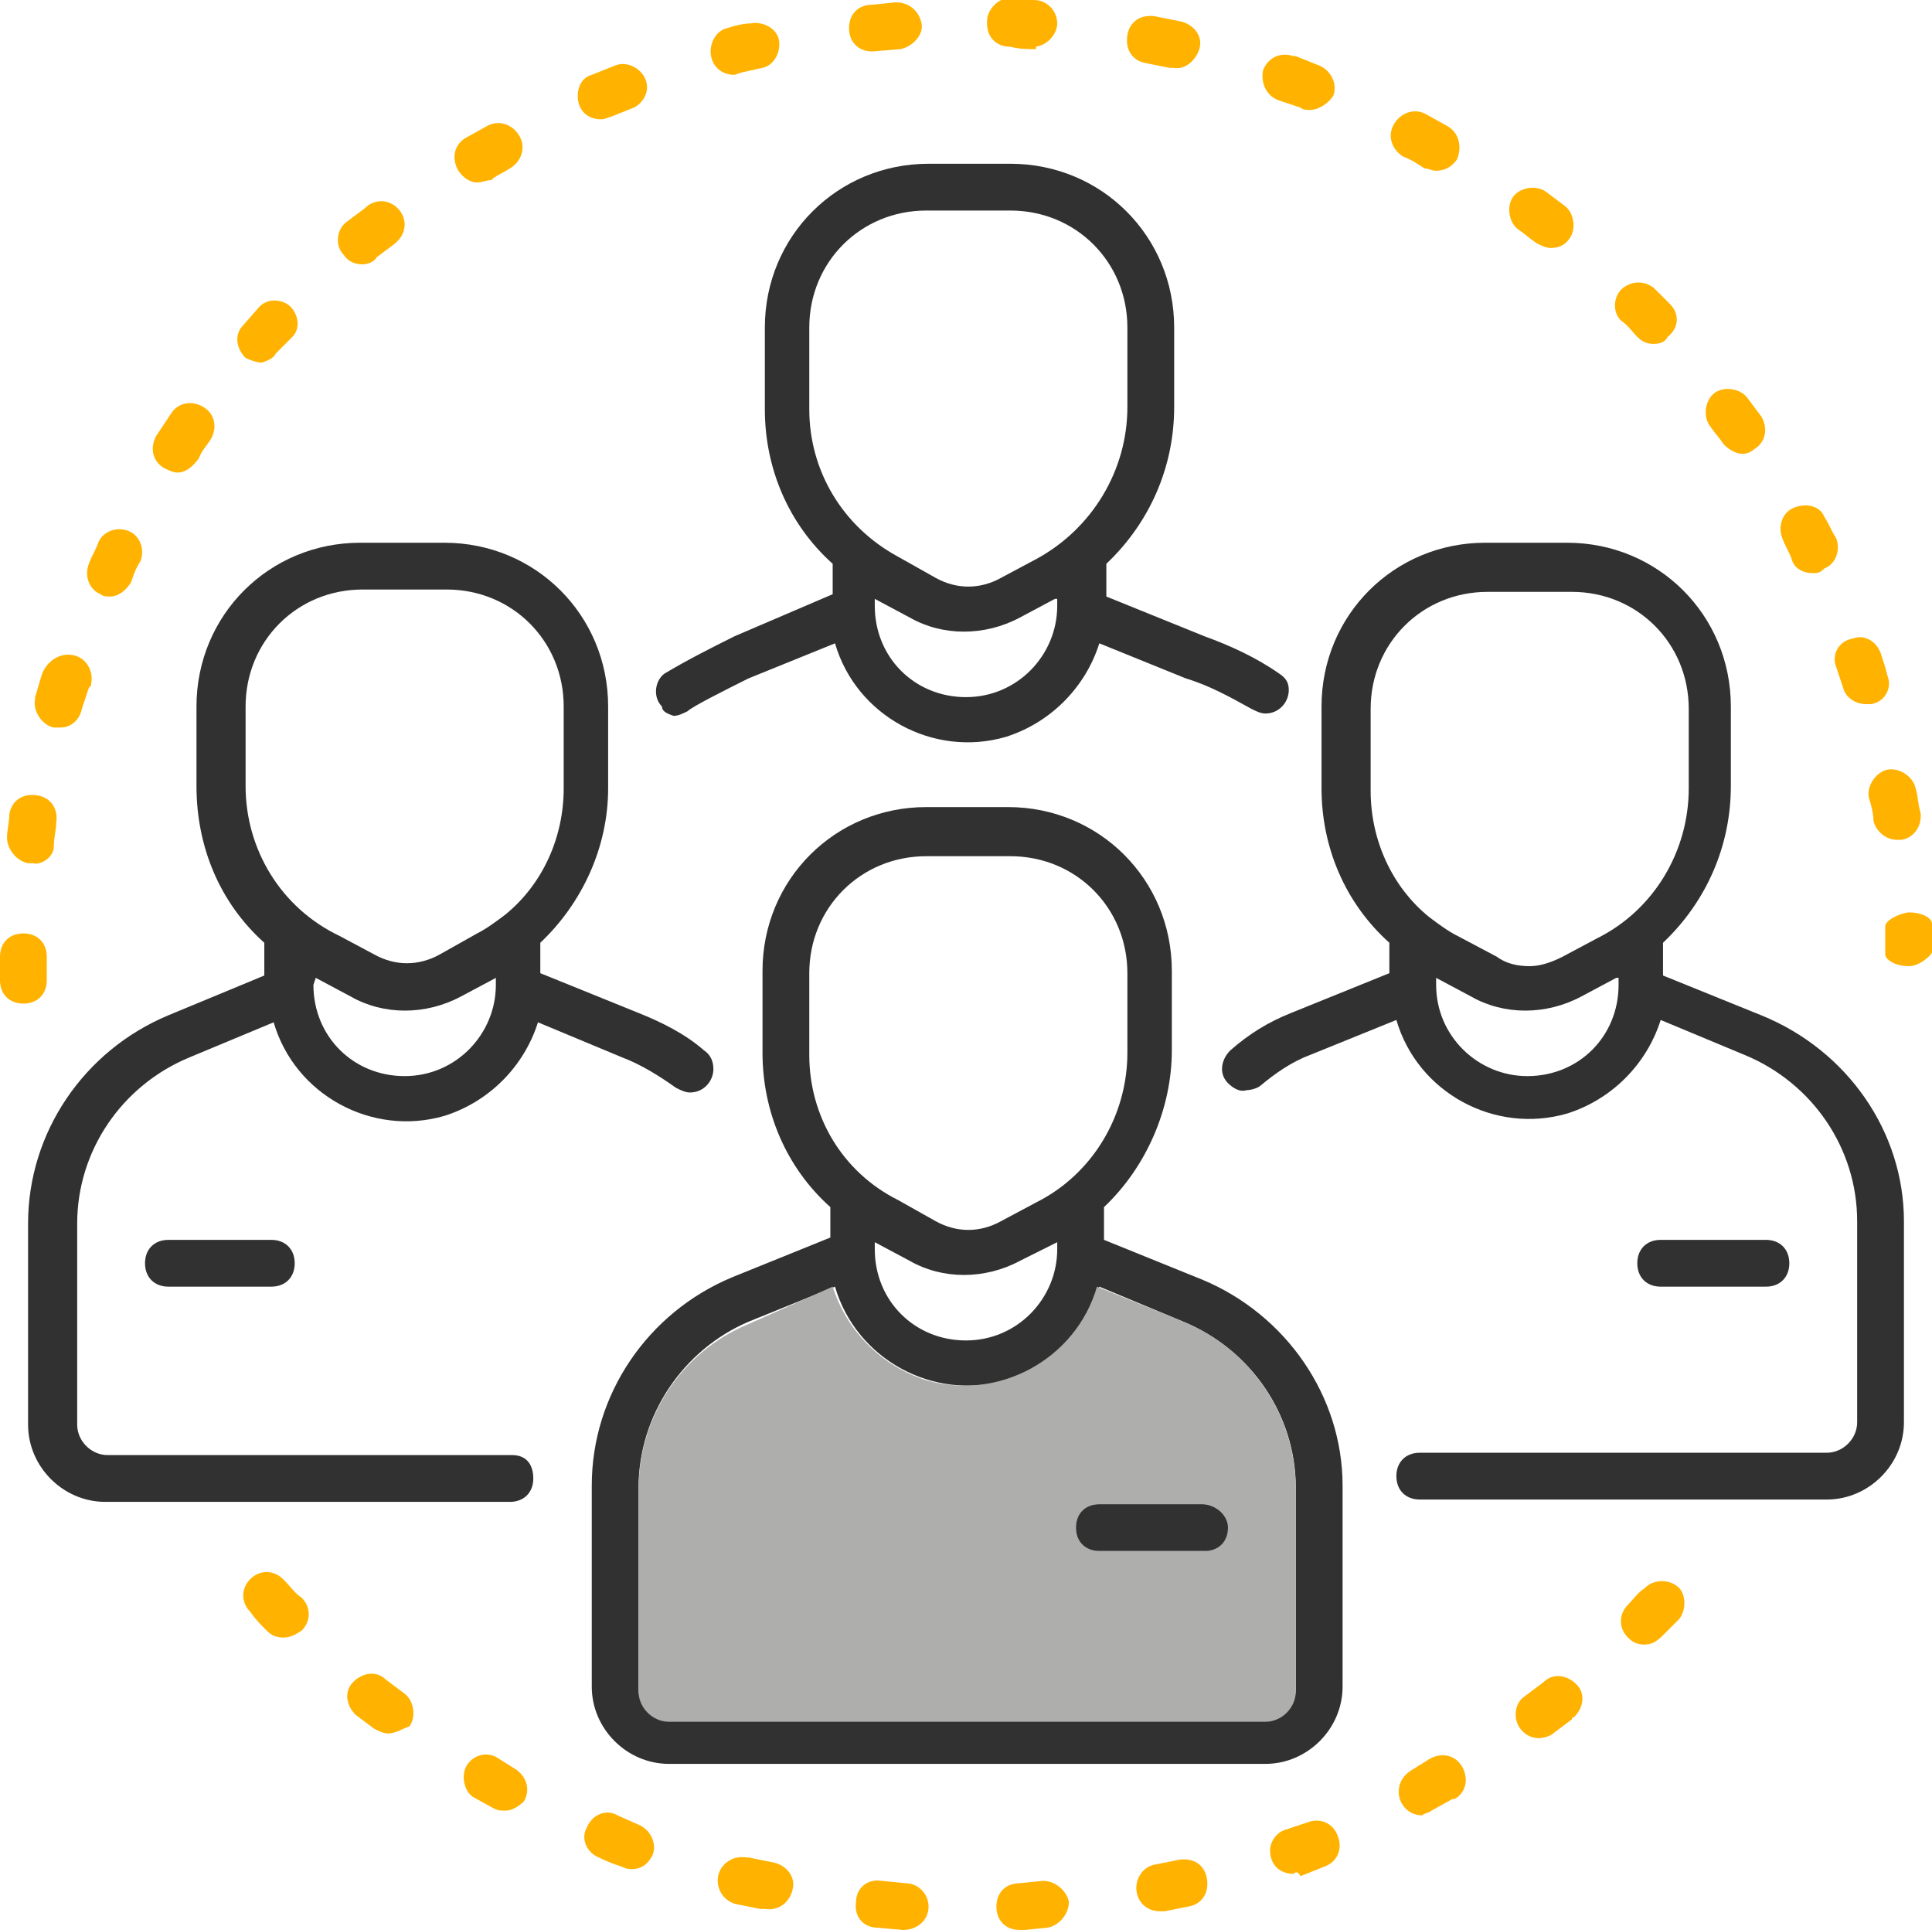
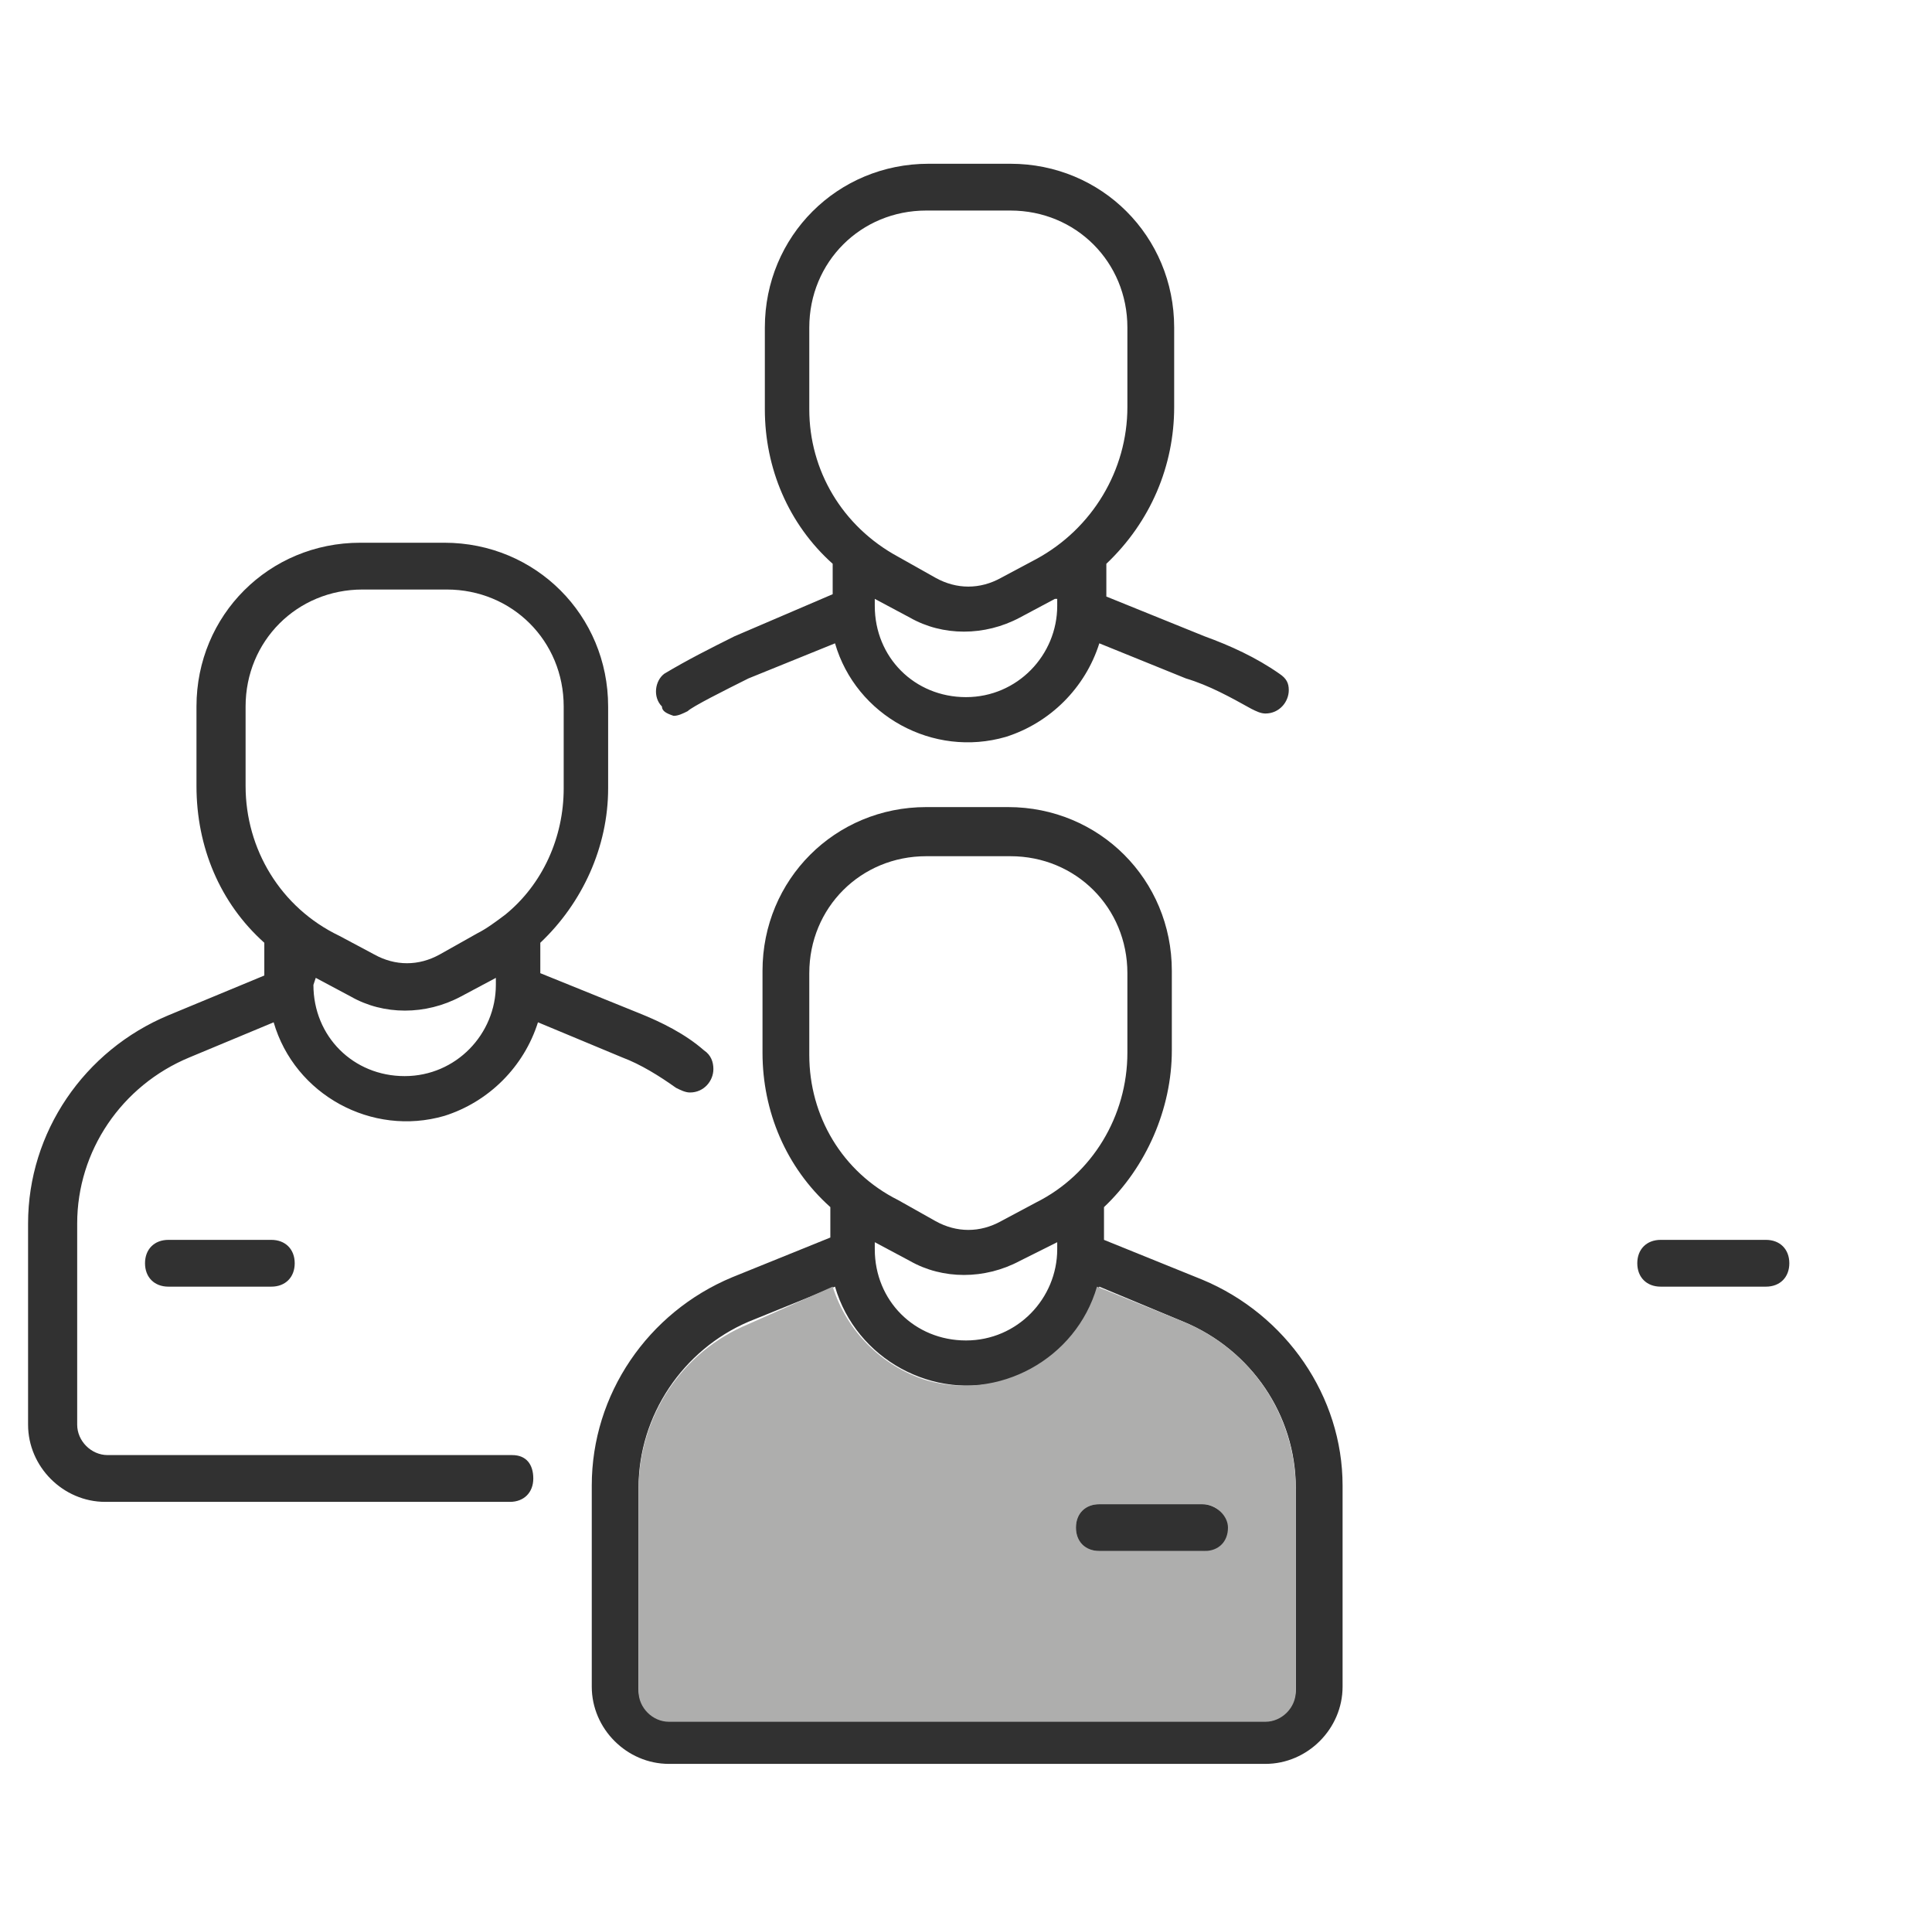
<svg xmlns="http://www.w3.org/2000/svg" version="1.1" id="Ebene_1" x="0px" y="0px" viewBox="0 0 82.6 82.5" style="enable-background:new 0 0 82.6 82.5;" xml:space="preserve">
  <style type="text/css"> .st0{fill:#313131;} .st1{fill:#AEAEAD;} .st2{fill:#FFB300;} </style>
  <path class="st0" d="M51.4,54.7L47.2,53v-1.4c1.8-1.7,2.9-4.2,2.9-6.7v-3.4c0-3.9-3.1-7-7-7h-3.5c-3.9,0-7,3.1-7,7v3.5 c0,2.5,1,4.9,2.9,6.6v1.3l-4.2,1.7c-3.6,1.5-6,5-6,8.9v8.6c0,1.8,1.5,3.3,3.3,3.3c0,0,0,0,0,0h25.5c1.8,0,3.3-1.5,3.3-3.3v-8.6 C57.4,59.7,55,56.2,51.4,54.7z M34.6,45.1v-3.5c0-2.8,2.2-5,5-5h3.6c2.8,0,5,2.2,5,5v3.4c0,2.7-1.5,5.2-3.9,6.4l-1.5,0.8 c-0.9,0.5-1.9,0.5-2.8,0l-1.6-0.9C36,50.1,34.6,47.7,34.6,45.1z M45.2,53.1v0.3c0,2.1-1.7,3.9-3.9,3.9s-3.9-1.7-3.9-3.9v-0.3 l1.5,0.8c1.4,0.8,3.2,0.8,4.7,0L45.2,53.1L45.2,53.1z M55.4,72.2c0,0.7-0.6,1.3-1.3,1.3H28.6c-0.7,0-1.3-0.6-1.3-1.3v-8.6 c0-3.1,1.9-5.9,4.7-7.1l3.7-1.5c0.9,3.1,4.2,4.9,7.3,4c1.9-0.6,3.4-2.1,4-4l3.6,1.5c2.9,1.2,4.8,4,4.8,7.1L55.4,72.2z" />
  <path class="st1" d="M50.6,56.5l-3.7-1.5c-0.9,3.1-4.2,4.9-7.3,4c-1.9-0.6-3.4-2.1-4-4L32,56.6c-2.9,1.2-4.7,4-4.7,7.1v8.6 c0,0.7,0.6,1.3,1.3,1.3h25.5c0.7,0,1.3-0.6,1.3-1.3v-8.6C55.4,60.5,53.5,57.7,50.6,56.5z M51.4,66.3H47c-0.6,0-1-0.4-1-1s0.4-1,1-1 h4.4c0.6,0,1,0.4,1,1S52,66.3,51.4,66.3L51.4,66.3z" />
  <path class="st0" d="M52.5,65.3c0,0.6-0.4,1-1,1H47c-0.6,0-1-0.4-1-1s0.4-1,1-1h4.4C52,64.3,52.5,64.8,52.5,65.3z" />
  <path class="st0" d="M28.8,30.6c0.2,0,0.4-0.1,0.6-0.2c0.2-0.2,1.6-0.9,2.6-1.4l3.7-1.5c0.9,3.1,4.2,4.9,7.3,4c1.9-0.6,3.4-2.1,4-4 l3.7,1.5c1,0.3,1.9,0.8,2.8,1.3c0.2,0.1,0.4,0.2,0.6,0.2c0.6,0,1-0.5,1-1c0-0.3-0.1-0.5-0.4-0.7c-1-0.7-2.1-1.2-3.2-1.6l-4.2-1.7 v-1.4c1.9-1.8,2.9-4.2,2.9-6.7V14c0-3.9-3.1-7-7-7h-3.5c-3.9,0-7,3.1-7,7v3.5c0,2.5,1,4.9,2.9,6.6v1.3l-4.2,1.8c-1,0.5-2,1-3,1.6 c-0.4,0.3-0.5,1-0.1,1.4C28.3,30.4,28.5,30.5,28.8,30.6z M45.2,25.9c0,2.1-1.7,3.9-3.9,3.9s-3.9-1.7-3.9-3.9c0,0,0,0,0,0v-0.3 l1.5,0.8c1.4,0.8,3.2,0.8,4.7,0l1.5-0.8h0.1L45.2,25.9z M34.6,17.5V14c0-2.8,2.2-5,5-5h3.6c2.8,0,5,2.2,5,5v3.4 c0,2.7-1.5,5.2-3.9,6.5l0,0l-1.5,0.8c-0.9,0.5-1.9,0.5-2.8,0l-1.6-0.9C36,22.5,34.6,20.1,34.6,17.5z" />
-   <path class="st0" d="M75.3,43.4l-4.2-1.7v-1.4c1.9-1.8,2.9-4.2,2.9-6.7v-3.4c0-3.9-3.1-7-7-7h-3.5c-3.9,0-7,3.1-7,7v3.5 c0,2.5,1,4.9,2.9,6.6v1.3l-4.2,1.7c-1,0.4-1.8,0.9-2.6,1.6c-0.4,0.4-0.5,1-0.1,1.4c0,0,0,0,0,0c0.2,0.2,0.5,0.4,0.8,0.3 c0.2,0,0.5-0.1,0.6-0.2c0.6-0.5,1.3-1,2.1-1.3l3.7-1.5c0.9,3.1,4.2,4.9,7.3,4c1.9-0.6,3.4-2.1,4-4l3.6,1.5c2.9,1.2,4.8,4,4.8,7.1 v8.6c0,0.7-0.6,1.3-1.3,1.3H60.7c-0.6,0-1,0.4-1,1c0,0.6,0.4,1,1,1c0,0,0,0,0,0h17.4c1.8,0,3.3-1.5,3.3-3.3v-8.6 C81.4,48.4,79,44.9,75.3,43.4z M58.6,33.8v-3.5c0-2.8,2.2-5,5-5h3.6c2.8,0,5,2.2,5,5v3.4c0,2.7-1.5,5.2-3.9,6.4l0,0l-1.5,0.8 c-0.4,0.2-0.9,0.4-1.4,0.4c-0.5,0-1-0.1-1.4-0.4L62.3,40c-0.4-0.2-0.8-0.5-1.2-0.8C59.5,37.9,58.6,35.9,58.6,33.8z M65.3,46 c-2.1,0-3.9-1.7-3.9-3.9c0,0,0,0,0,0v-0.3l1.5,0.8c1.4,0.8,3.2,0.8,4.7,0l1.5-0.8h0.1v0.3C69.2,44.3,67.5,46,65.3,46 C65.3,46,65.3,46,65.3,46L65.3,46z" />
  <path class="st0" d="M75.5,55c0.6,0,1-0.4,1-1s-0.4-1-1-1H71c-0.6,0-1,0.4-1,1s0.4,1,1,1H75.5z" />
  <path class="st0" d="M21.9,62.2H4.6c-0.7,0-1.3-0.6-1.3-1.3c0,0,0,0,0,0v-8.6c0-3.1,1.9-5.9,4.8-7.1l3.6-1.5c0.9,3.1,4.2,4.9,7.3,4 c1.9-0.6,3.4-2.1,4-4l3.6,1.5c0.8,0.3,1.6,0.8,2.3,1.3c0.2,0.1,0.4,0.2,0.6,0.2c0.6,0,1-0.5,1-1c0-0.3-0.1-0.6-0.4-0.8 c-0.8-0.7-1.8-1.2-2.8-1.6l-4.2-1.7v-1.3c1.8-1.7,2.9-4.1,2.9-6.6v-3.5c0-3.9-3.1-7-7-7h-3.6c-3.9,0-7,3.1-7,7v3.4 c0,2.6,1,5,2.9,6.7v1.4l-4.1,1.7c-3.6,1.5-6,5-6,8.9v8.6c0,1.8,1.5,3.3,3.3,3.3h17.3c0.6,0,1-0.4,1-1S22.5,62.2,21.9,62.2z M10.5,33.6v-3.4c0-2.8,2.2-5,5-5h3.6c2.8,0,5,2.2,5,5v3.5c0,2.1-0.9,4.1-2.5,5.4c-0.4,0.3-0.8,0.6-1.2,0.8l-1.6,0.9 c-0.9,0.5-1.9,0.5-2.8,0l-1.5-0.8C12,38.8,10.5,36.3,10.5,33.6z M13.5,41.8l1.5,0.8c1.4,0.8,3.2,0.8,4.7,0l1.5-0.8v0.3 c0,2.1-1.7,3.9-3.9,3.9s-3.9-1.7-3.9-3.9L13.5,41.8L13.5,41.8z" />
  <path class="st0" d="M7.2,53c-0.6,0-1,0.4-1,1s0.4,1,1,1h4.4c0.6,0,1-0.4,1-1s-0.4-1-1-1H7.2z" />
-   <path class="st2" d="M43.6,82.5c-0.6,0-1-0.4-1-1c0-0.6,0.4-1,1-1l1-0.1c0.5,0,1,0.4,1.1,0.9c0,0.5-0.4,1-0.9,1.1l-1,0.1L43.6,82.5z M38.6,82.5L38.6,82.5l-1.1-0.1c-0.6,0-1-0.5-0.9-1.1c0-0.6,0.5-1,1.1-0.9l1,0.1c0.6,0,1,0.5,1,1C39.7,82.1,39.2,82.5,38.6,82.5 L38.6,82.5z M49.6,81.7c-0.5,0-0.9-0.3-1-0.8c-0.1-0.5,0.2-1.1,0.8-1.2c0,0,0,0,0,0l1-0.2c0.6-0.1,1.1,0.2,1.2,0.8 c0.1,0.6-0.2,1.1-0.8,1.2l-1,0.2L49.6,81.7z M32.7,81.6h-0.2l-1-0.2c-0.5-0.1-0.9-0.6-0.8-1.2c0.1-0.5,0.6-0.9,1.2-0.8 c0,0,0.1,0,0.1,0l1,0.2c0.6,0.1,1,0.6,0.9,1.1C33.8,81.3,33.3,81.7,32.7,81.6L32.7,81.6z M55.3,80.1c-0.6,0-1-0.4-1-1 c0-0.4,0.3-0.8,0.7-0.9l0.9-0.3c0.5-0.2,1.1,0,1.3,0.6c0,0,0,0,0,0c0.2,0.5,0,1.1-0.6,1.3c0,0,0,0,0,0l-1,0.4 C55.5,80,55.4,80,55.3,80.1z M27,79.9c-0.1,0-0.2,0-0.4-0.1c-0.3-0.1-0.6-0.2-1-0.4c-0.5-0.2-0.8-0.8-0.5-1.3 c0.2-0.5,0.8-0.8,1.3-0.5l0.9,0.4c0.5,0.2,0.8,0.8,0.6,1.3C27.7,79.7,27.4,79.9,27,79.9z M60.8,77.6c-0.6,0-1-0.5-1-1 c0-0.4,0.2-0.7,0.5-0.9l0.8-0.5c0.5-0.3,1.1-0.2,1.4,0.3c0.3,0.5,0.2,1.1-0.3,1.4c0,0,0,0-0.1,0l-0.9,0.5 C61.1,77.5,60.9,77.5,60.8,77.6z M21.6,77.4c-0.2,0-0.3,0-0.5-0.1l-0.9-0.5c-0.4-0.3-0.5-1-0.2-1.4c0.3-0.4,0.8-0.5,1.2-0.3l0.8,0.5 c0.5,0.3,0.7,0.9,0.4,1.4c0,0,0,0,0,0C22.2,77.2,21.9,77.4,21.6,77.4z M65.8,74.3c-0.6,0-1-0.5-1-1c0-0.3,0.1-0.6,0.4-0.8l0.8-0.6 c0.4-0.4,1-0.3,1.4,0.1c0.4,0.4,0.3,1-0.1,1.4c0,0-0.1,0-0.1,0.1l-0.8,0.6C66.3,74.2,66,74.3,65.8,74.3L65.8,74.3z M16.6,74.1 c-0.2,0-0.4-0.1-0.6-0.2l-0.8-0.6c-0.4-0.4-0.5-1-0.1-1.4c0.4-0.4,1-0.5,1.4-0.1l0.8,0.6c0.4,0.3,0.5,1,0.2,1.4 C17.2,73.9,16.9,74.1,16.6,74.1z M70.3,70.3c-0.3,0-0.5-0.1-0.7-0.3c-0.4-0.4-0.4-1,0-1.4c0.2-0.2,0.4-0.5,0.7-0.7 c0.4-0.4,1-0.4,1.4-0.1s0.4,1,0.1,1.4l0,0c-0.2,0.2-0.5,0.5-0.7,0.7C70.8,70.2,70.6,70.3,70.3,70.3L70.3,70.3z M12.1,70 c-0.3,0-0.5-0.1-0.7-0.3c-0.2-0.2-0.5-0.5-0.7-0.8c-0.4-0.4-0.4-1,0-1.4c0.4-0.4,1-0.4,1.4,0c0,0,0.1,0.1,0.1,0.1 c0.2,0.2,0.4,0.5,0.7,0.7c0.4,0.4,0.4,1,0,1.4C12.6,69.9,12.4,70,12.1,70z M81.6,41.3L81.6,41.3c-0.6,0-1-0.3-1-0.5s0-0.4,0-0.5 c0-0.1,0-0.1,0-0.2c0-0.2,0-0.3,0-0.5s0.4-0.5,1-0.6l0,0c0.5,0,1,0.2,1,0.5s0,0.4,0,0.5c0,0,0,0.1,0,0.1c0,0,0,0.1,0,0.1 c0,0.2,0,0.4,0,0.5S82.1,41.3,81.6,41.3z M1,42.9c-0.6,0-1-0.4-1-1c0-0.2,0-0.5,0-0.7v-0.3c0-0.6,0.4-1,1-1l0,0c0.6,0,1,0.4,1,1v0.3 c0,0.2,0,0.4,0,0.7C2,42.5,1.6,42.9,1,42.9L1,42.9z M1.4,36.9H1.2c-0.5-0.1-0.9-0.6-0.9-1.1c0-0.3,0.1-0.7,0.1-1 c0.1-0.6,0.6-0.9,1.2-0.8c0.6,0.1,0.9,0.6,0.8,1.2c0,0.3-0.1,0.6-0.1,1C2.3,36.6,1.8,37,1.4,36.9z M81.1,35.9c-0.5,0-0.9-0.4-1-0.8 c0-0.3-0.1-0.7-0.2-1c-0.1-0.5,0.3-1.1,0.8-1.2c0.5-0.1,1.1,0.3,1.2,0.8c0,0,0,0,0,0c0.1,0.3,0.1,0.7,0.2,1c0.1,0.5-0.2,1.1-0.8,1.2 c0,0,0,0,0,0H81.1z M2.6,31.1c-0.1,0-0.2,0-0.3,0c-0.5-0.1-0.9-0.7-0.8-1.2c0,0,0-0.1,0-0.1c0.1-0.3,0.2-0.7,0.3-1 C2,28.3,2.5,27.9,3.1,28s0.9,0.7,0.8,1.2c0,0.1,0,0.1-0.1,0.2c-0.1,0.3-0.2,0.6-0.3,0.9C3.4,30.8,3,31.1,2.6,31.1z M79.8,30.1 c-0.5,0-0.9-0.3-1-0.7c-0.1-0.3-0.2-0.6-0.3-0.9c-0.2-0.5,0.1-1.1,0.7-1.2c0.5-0.2,1,0.1,1.2,0.6c0.1,0.3,0.2,0.6,0.3,1 c0.2,0.5-0.1,1.1-0.7,1.2C79.9,30.1,79.8,30.1,79.8,30.1L79.8,30.1z M4.7,25.5c-0.1,0-0.3,0-0.4-0.1c-0.5-0.2-0.7-0.8-0.5-1.3 c0.1-0.3,0.3-0.6,0.4-0.9c0.2-0.5,0.8-0.7,1.3-0.5C6,22.9,6.2,23.5,6,24c-0.2,0.3-0.3,0.6-0.4,0.9C5.4,25.2,5.1,25.5,4.7,25.5z M77.5,24.5c-0.4,0-0.8-0.2-0.9-0.6c-0.1-0.3-0.3-0.6-0.4-0.9c-0.2-0.5,0-1.1,0.5-1.3c0.5-0.2,1.1-0.1,1.3,0.4 c0.2,0.3,0.3,0.6,0.5,0.9c0.2,0.5,0,1.1-0.5,1.3c0,0,0,0,0,0C77.8,24.5,77.7,24.5,77.5,24.5z M7.6,20.2c-0.2,0-0.4-0.1-0.6-0.2 c-0.5-0.3-0.6-0.9-0.3-1.4c0.2-0.3,0.4-0.6,0.6-0.9c0.3-0.5,0.9-0.6,1.4-0.3c0.5,0.3,0.6,0.9,0.3,1.4c0,0,0,0,0,0 c-0.2,0.3-0.4,0.5-0.5,0.8C8.2,20,7.9,20.2,7.6,20.2z M74.5,19.4c-0.3,0-0.6-0.2-0.8-0.4c-0.2-0.3-0.4-0.5-0.6-0.8 c-0.3-0.4-0.2-1.1,0.2-1.4c0,0,0,0,0,0c0.4-0.3,1.1-0.2,1.4,0.2c0,0,0,0,0,0l0.6,0.8c0.3,0.5,0.2,1.1-0.3,1.4 C74.9,19.3,74.7,19.4,74.5,19.4L74.5,19.4z M11.2,15.5c-0.2,0-0.5-0.1-0.7-0.2c-0.4-0.4-0.5-1-0.1-1.4c0,0,0,0,0,0l0.7-0.8 c0.4-0.4,1.1-0.3,1.4,0.1c0.3,0.4,0.3,0.9,0,1.2l-0.7,0.7C11.7,15.3,11.5,15.4,11.2,15.5z M70.7,14.7c-0.3,0-0.5-0.1-0.7-0.3 c-0.2-0.2-0.4-0.5-0.7-0.7c-0.4-0.4-0.3-1.1,0.1-1.4c0.4-0.3,0.9-0.3,1.3,0c0.2,0.2,0.5,0.5,0.7,0.7c0.4,0.4,0.4,1-0.1,1.4 C71.2,14.6,71,14.7,70.7,14.7z M15.5,11.3c-0.3,0-0.6-0.1-0.8-0.4c-0.4-0.4-0.3-1.1,0.1-1.4c0,0,0,0,0,0l0.8-0.6 c0.4-0.4,1-0.4,1.4,0s0.4,1,0,1.4c0,0-0.1,0.1-0.1,0.1L16.1,11C16,11.2,15.7,11.3,15.5,11.3z M66.3,10.6c-0.2,0-0.4-0.1-0.6-0.2 c-0.3-0.2-0.5-0.4-0.8-0.6c-0.4-0.3-0.5-1-0.2-1.4c0.3-0.4,1-0.5,1.4-0.2l0.8,0.6c0.4,0.3,0.5,1,0.2,1.4 C66.9,10.5,66.6,10.6,66.3,10.6z M20.4,7.8c-0.3,0-0.6-0.2-0.8-0.5c-0.3-0.5-0.2-1.1,0.3-1.4l0.9-0.5c0.5-0.3,1.1-0.1,1.4,0.4 c0.3,0.5,0.1,1.1-0.4,1.4c-0.3,0.2-0.6,0.3-0.8,0.5C20.8,7.7,20.6,7.8,20.4,7.8z M61.4,7.3c-0.2,0-0.3-0.1-0.5-0.1 C60.6,7,60.3,6.8,60,6.7c-0.5-0.3-0.7-0.9-0.4-1.4s0.9-0.7,1.4-0.4l0.9,0.5c0.5,0.3,0.6,0.9,0.4,1.4C62.1,7.1,61.8,7.3,61.4,7.3 L61.4,7.3z M25.7,5.1c-0.6,0-1-0.4-1-1c0-0.4,0.2-0.8,0.6-0.9l1-0.4c0.5-0.2,1.1,0.1,1.3,0.6c0.2,0.5-0.1,1-0.5,1.2L26.1,5 C26,5,25.9,5.1,25.7,5.1z M56,4.7c-0.1,0-0.3,0-0.4-0.1l-0.9-0.3C54.1,4.1,53.9,3.5,54,3c0.2-0.5,0.7-0.8,1.3-0.6c0,0,0,0,0.1,0 l1,0.4c0.5,0.2,0.8,0.8,0.6,1.3C56.8,4.4,56.4,4.7,56,4.7L56,4.7z M31.4,3.2c-0.5,0-0.9-0.3-1-0.8c-0.1-0.5,0.2-1.1,0.7-1.2 c0.3-0.1,0.7-0.2,1-0.2c0.5-0.1,1.1,0.2,1.2,0.7c0,0,0,0,0,0c0.1,0.5-0.2,1.1-0.7,1.2c0,0,0,0,0,0l-0.9,0.2L31.4,3.2z M50.2,2.9 c-0.1,0-0.1,0-0.2,0l-1-0.2c-0.6-0.1-0.9-0.6-0.8-1.2s0.6-0.9,1.2-0.8l1,0.2c0.6,0.1,1,0.6,0.9,1.1S50.7,3,50.2,2.9L50.2,2.9z M37.3,2.2c-0.6,0-1-0.4-1-1c0-0.6,0.4-1,1-1l1-0.1c0.6,0,1,0.4,1.1,0.9s-0.4,1-0.9,1.1L37.3,2.2L37.3,2.2z M44.3,2.1L44.3,2.1 c-0.4,0-0.7,0-1.1-0.1c-0.6,0-1-0.4-1-1c0,0,0,0,0-0.1c0-0.5,0.5-1,1-1l0,0c0.3,0,0.7,0,1,0.1c0.6,0,1,0.5,1,1s-0.5,1-1,1H44.3z" />
</svg>